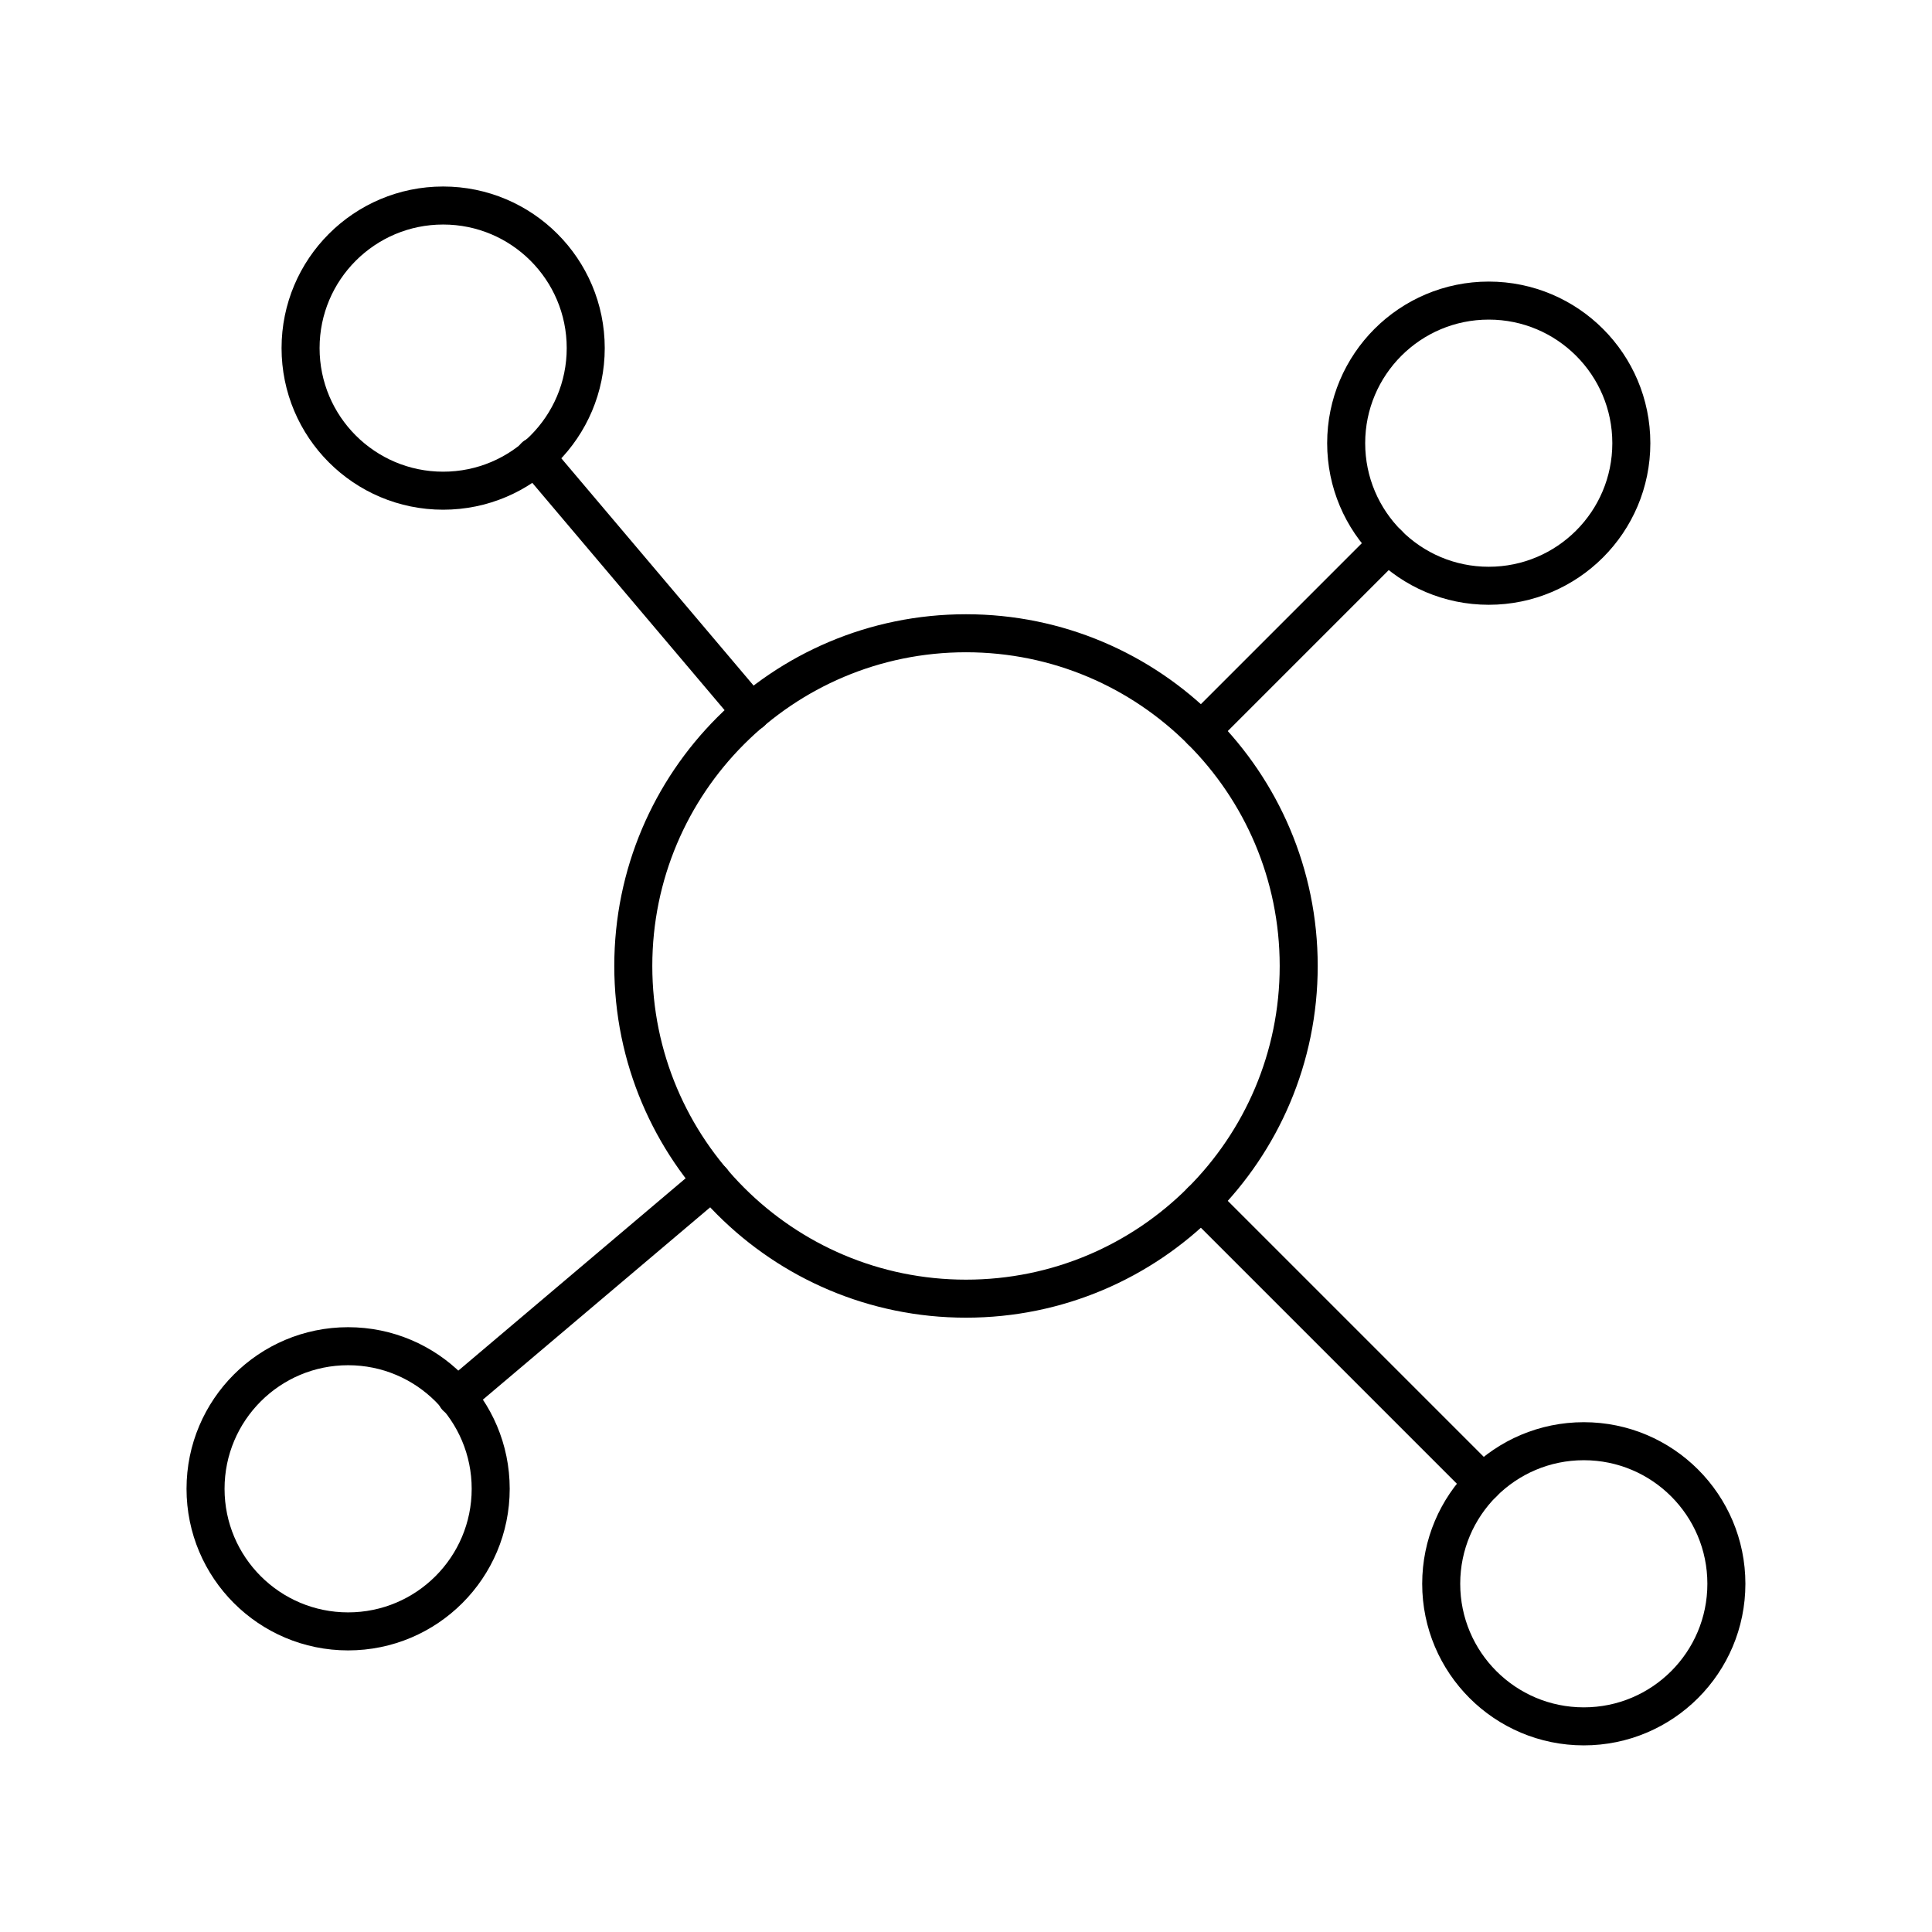
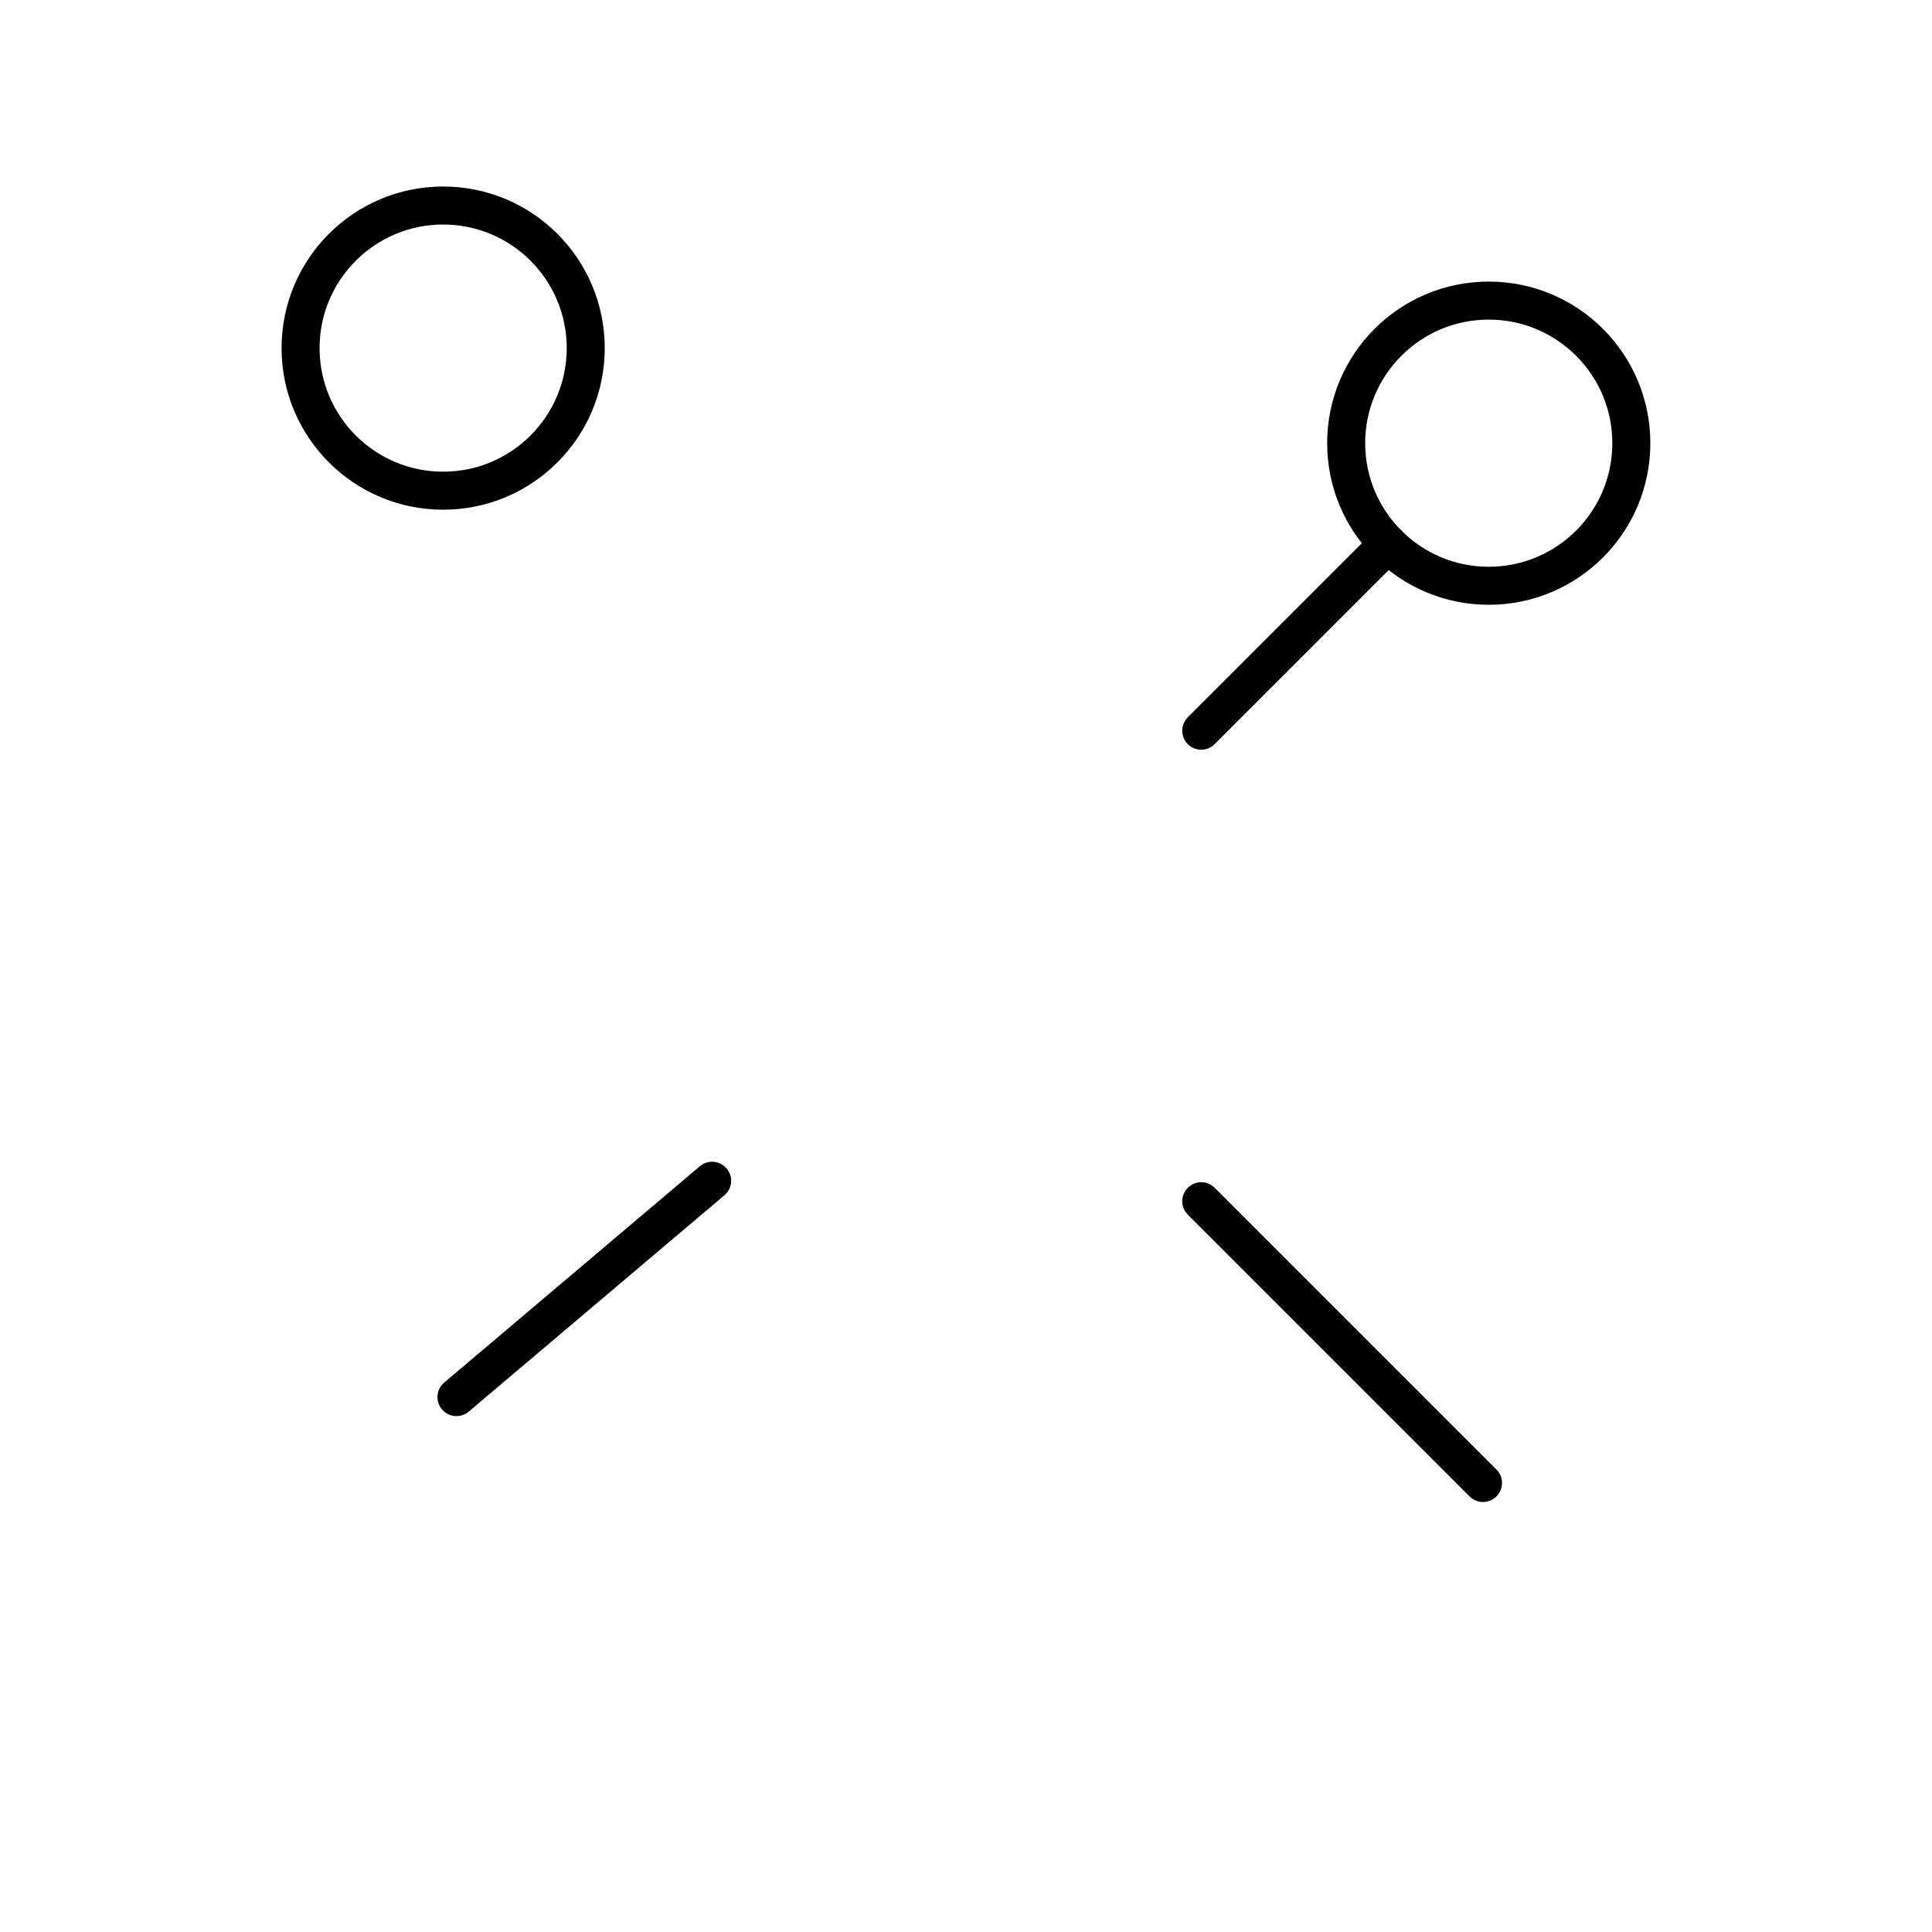
<svg xmlns="http://www.w3.org/2000/svg" width="800px" height="800px" version="1.1" viewBox="144 144 512 512">
  <g fill="none" stroke="#000000" stroke-linecap="round" stroke-linejoin="round" stroke-miterlimit="10" stroke-width="2">
-     <path transform="matrix(5.038 0 0 5.038 148.09 148.09)" d="m67.503 50c0 9.665-7.836 17.501-17.501 17.501s-17.501-7.836-17.501-17.501c0-9.666 7.836-17.501 17.501-17.501s17.501 7.835 17.501 17.501" />
    <path transform="matrix(5.038 0 0 5.038 148.09 148.09)" d="m29.999 17.499c0 4.143-3.358 7.501-7.5 7.501-4.142 0-7.5-3.358-7.5-7.501 0-4.142 3.358-7.5 7.5-7.5 4.142 0 7.5 3.358 7.5 7.5" />
    <path transform="matrix(5.038 0 0 5.038 148.09 148.09)" d="m85 22.5c0 4.143-3.358 7.501-7.5 7.501-4.143 0-7.5-3.358-7.5-7.501 0-4.142 3.357-7.5 7.5-7.5 4.142 0 7.5 3.358 7.5 7.5" />
-     <path transform="matrix(5.038 0 0 5.038 148.09 148.09)" d="m25 77.502c0 4.143-3.358 7.501-7.5 7.501-4.143 0-7.5-3.358-7.5-7.501 0-4.142 3.357-7.5 7.5-7.5 4.142 0 7.5 3.358 7.5 7.5" />
-     <path transform="matrix(5.038 0 0 5.038 148.09 148.09)" d="m90 82.499c0 4.143-3.358 7.5-7.5 7.5-4.143 0-7.501-3.357-7.501-7.5 0-4.142 3.358-7.5 7.501-7.5 4.142 0 7.5 3.358 7.5 7.5" />
    <path transform="matrix(5.038 0 0 5.038 148.09 148.09)" d="m62.376 37.625 9.823-9.824z" />
    <path transform="matrix(5.038 0 0 5.038 148.09 148.09)" d="m77.198 77.196-14.821-14.821z" />
    <path transform="matrix(5.038 0 0 5.038 148.09 148.09)" d="m23.199 72.679 13.449-11.38z" />
-     <path transform="matrix(5.038 0 0 5.038 148.09 148.09)" d="m27.323 23.199 11.379 13.45z" />
  </g>
</svg>